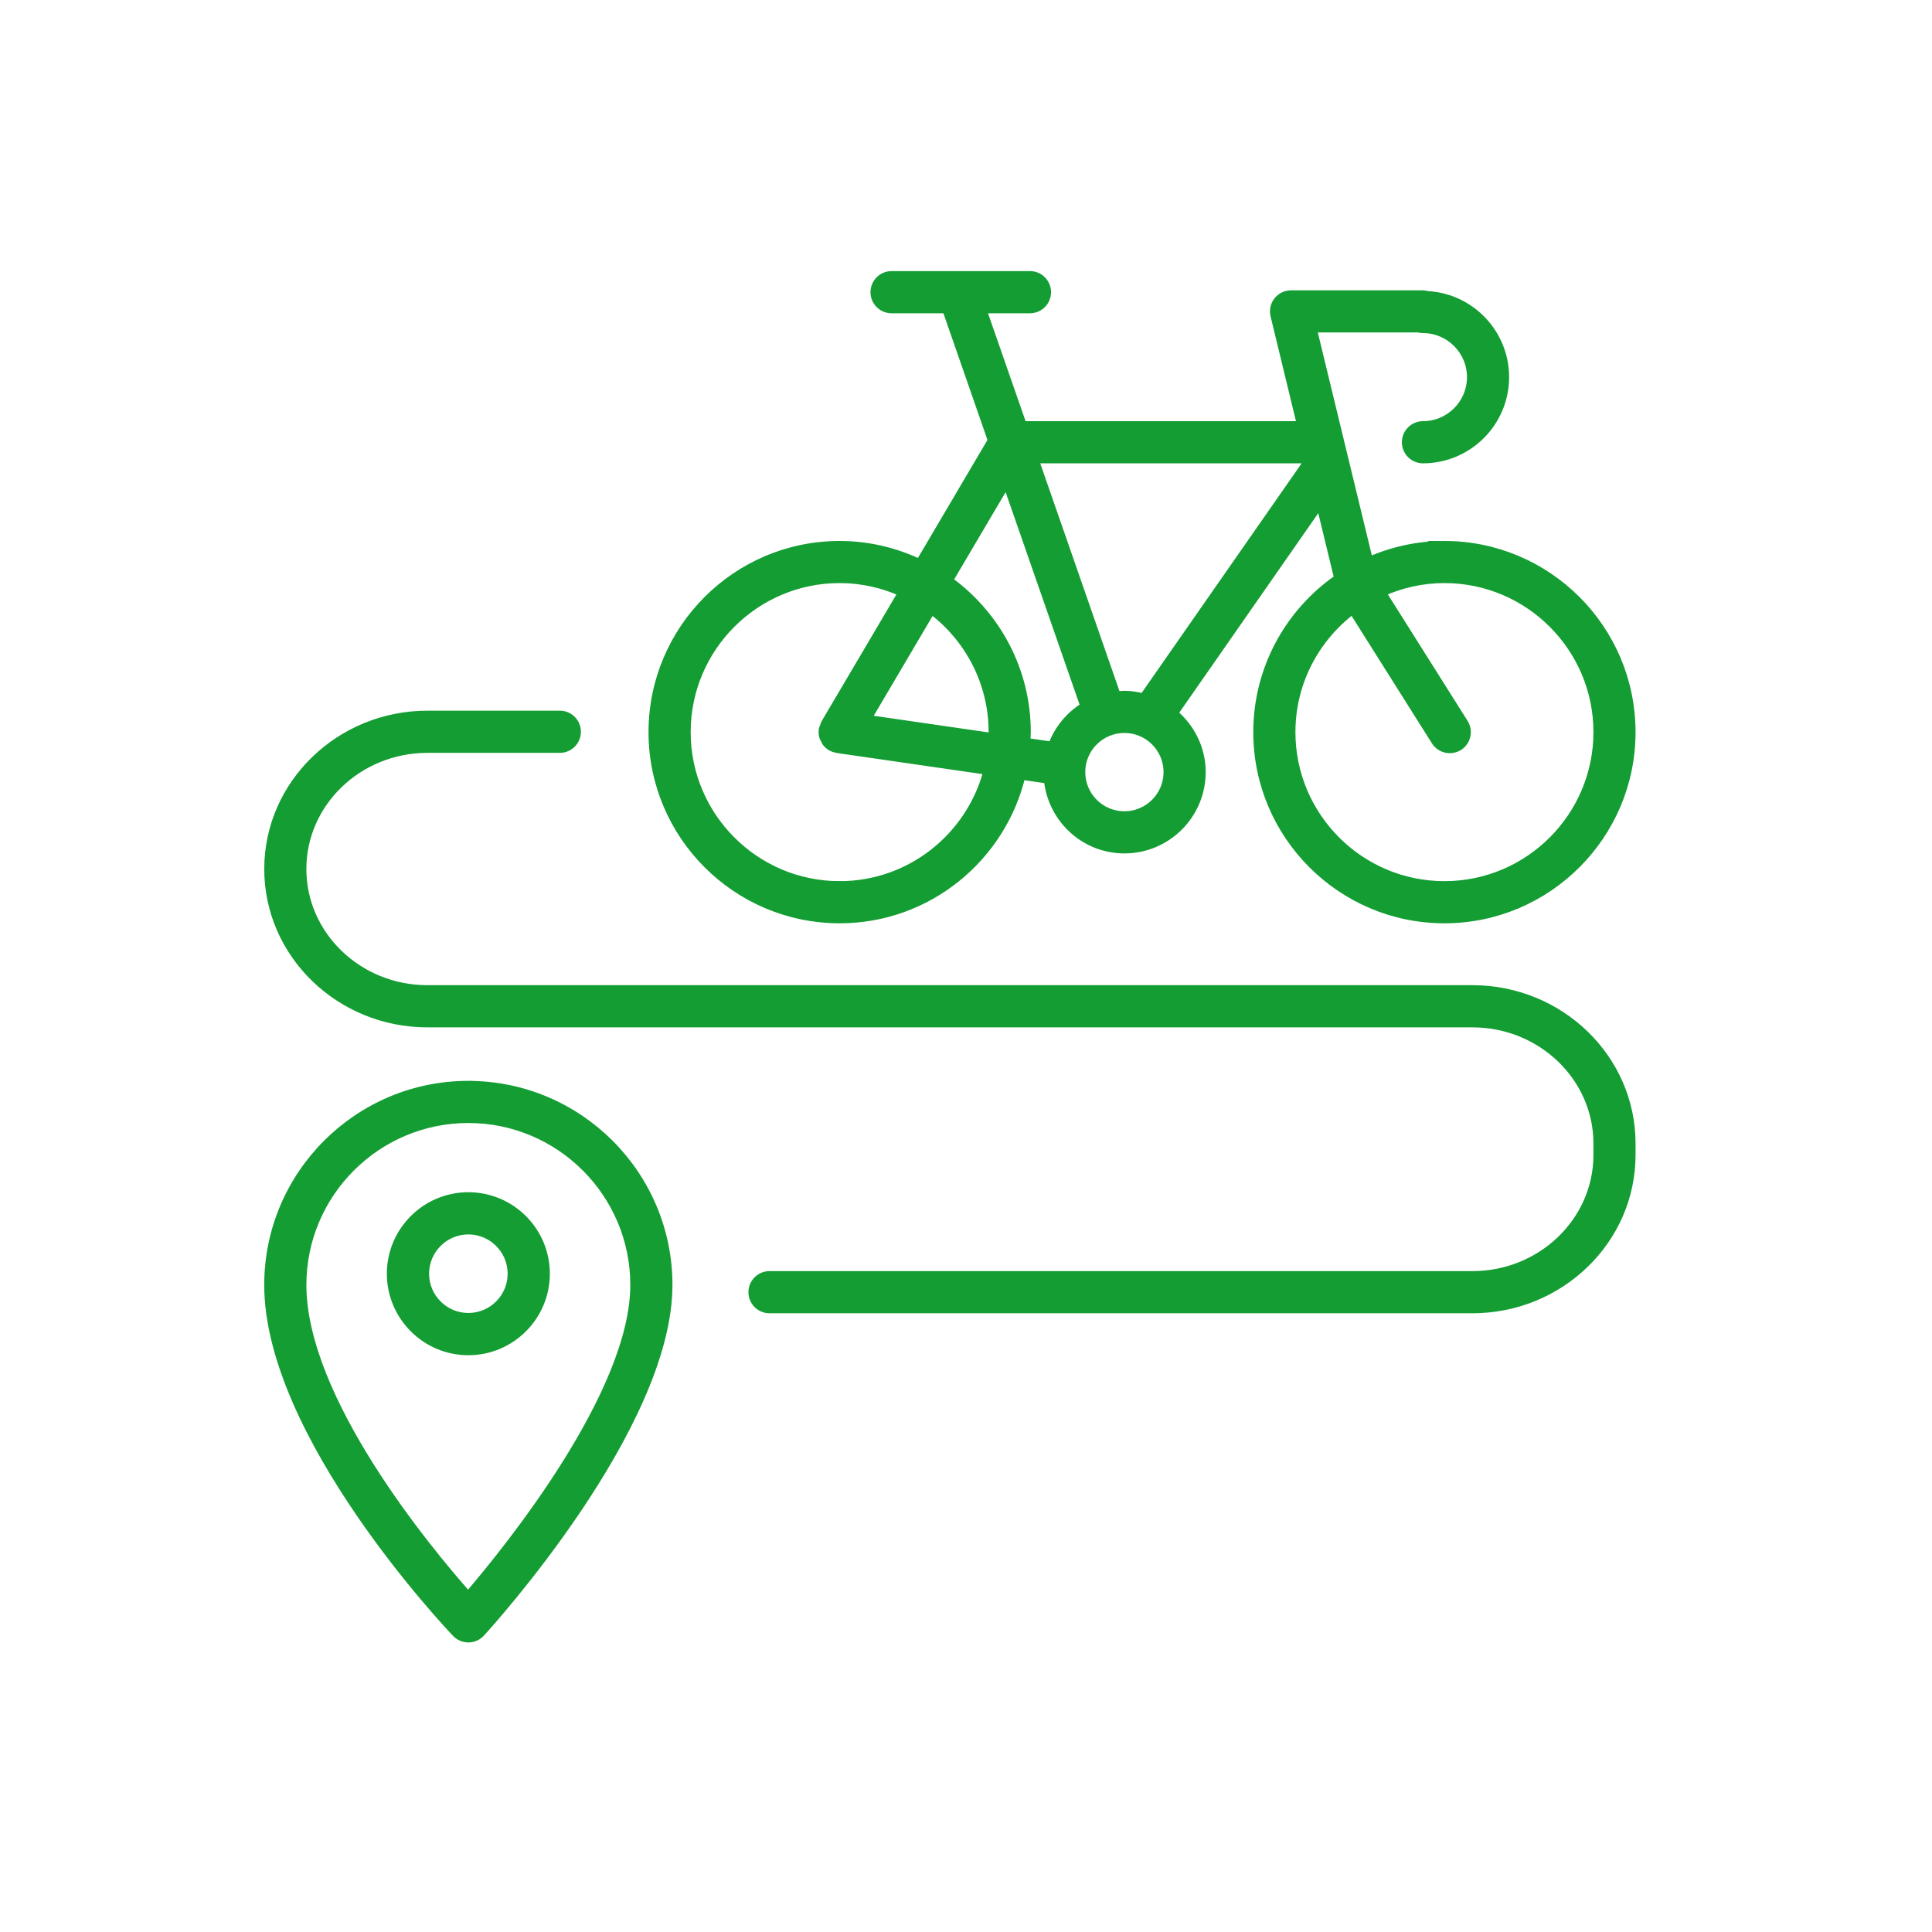
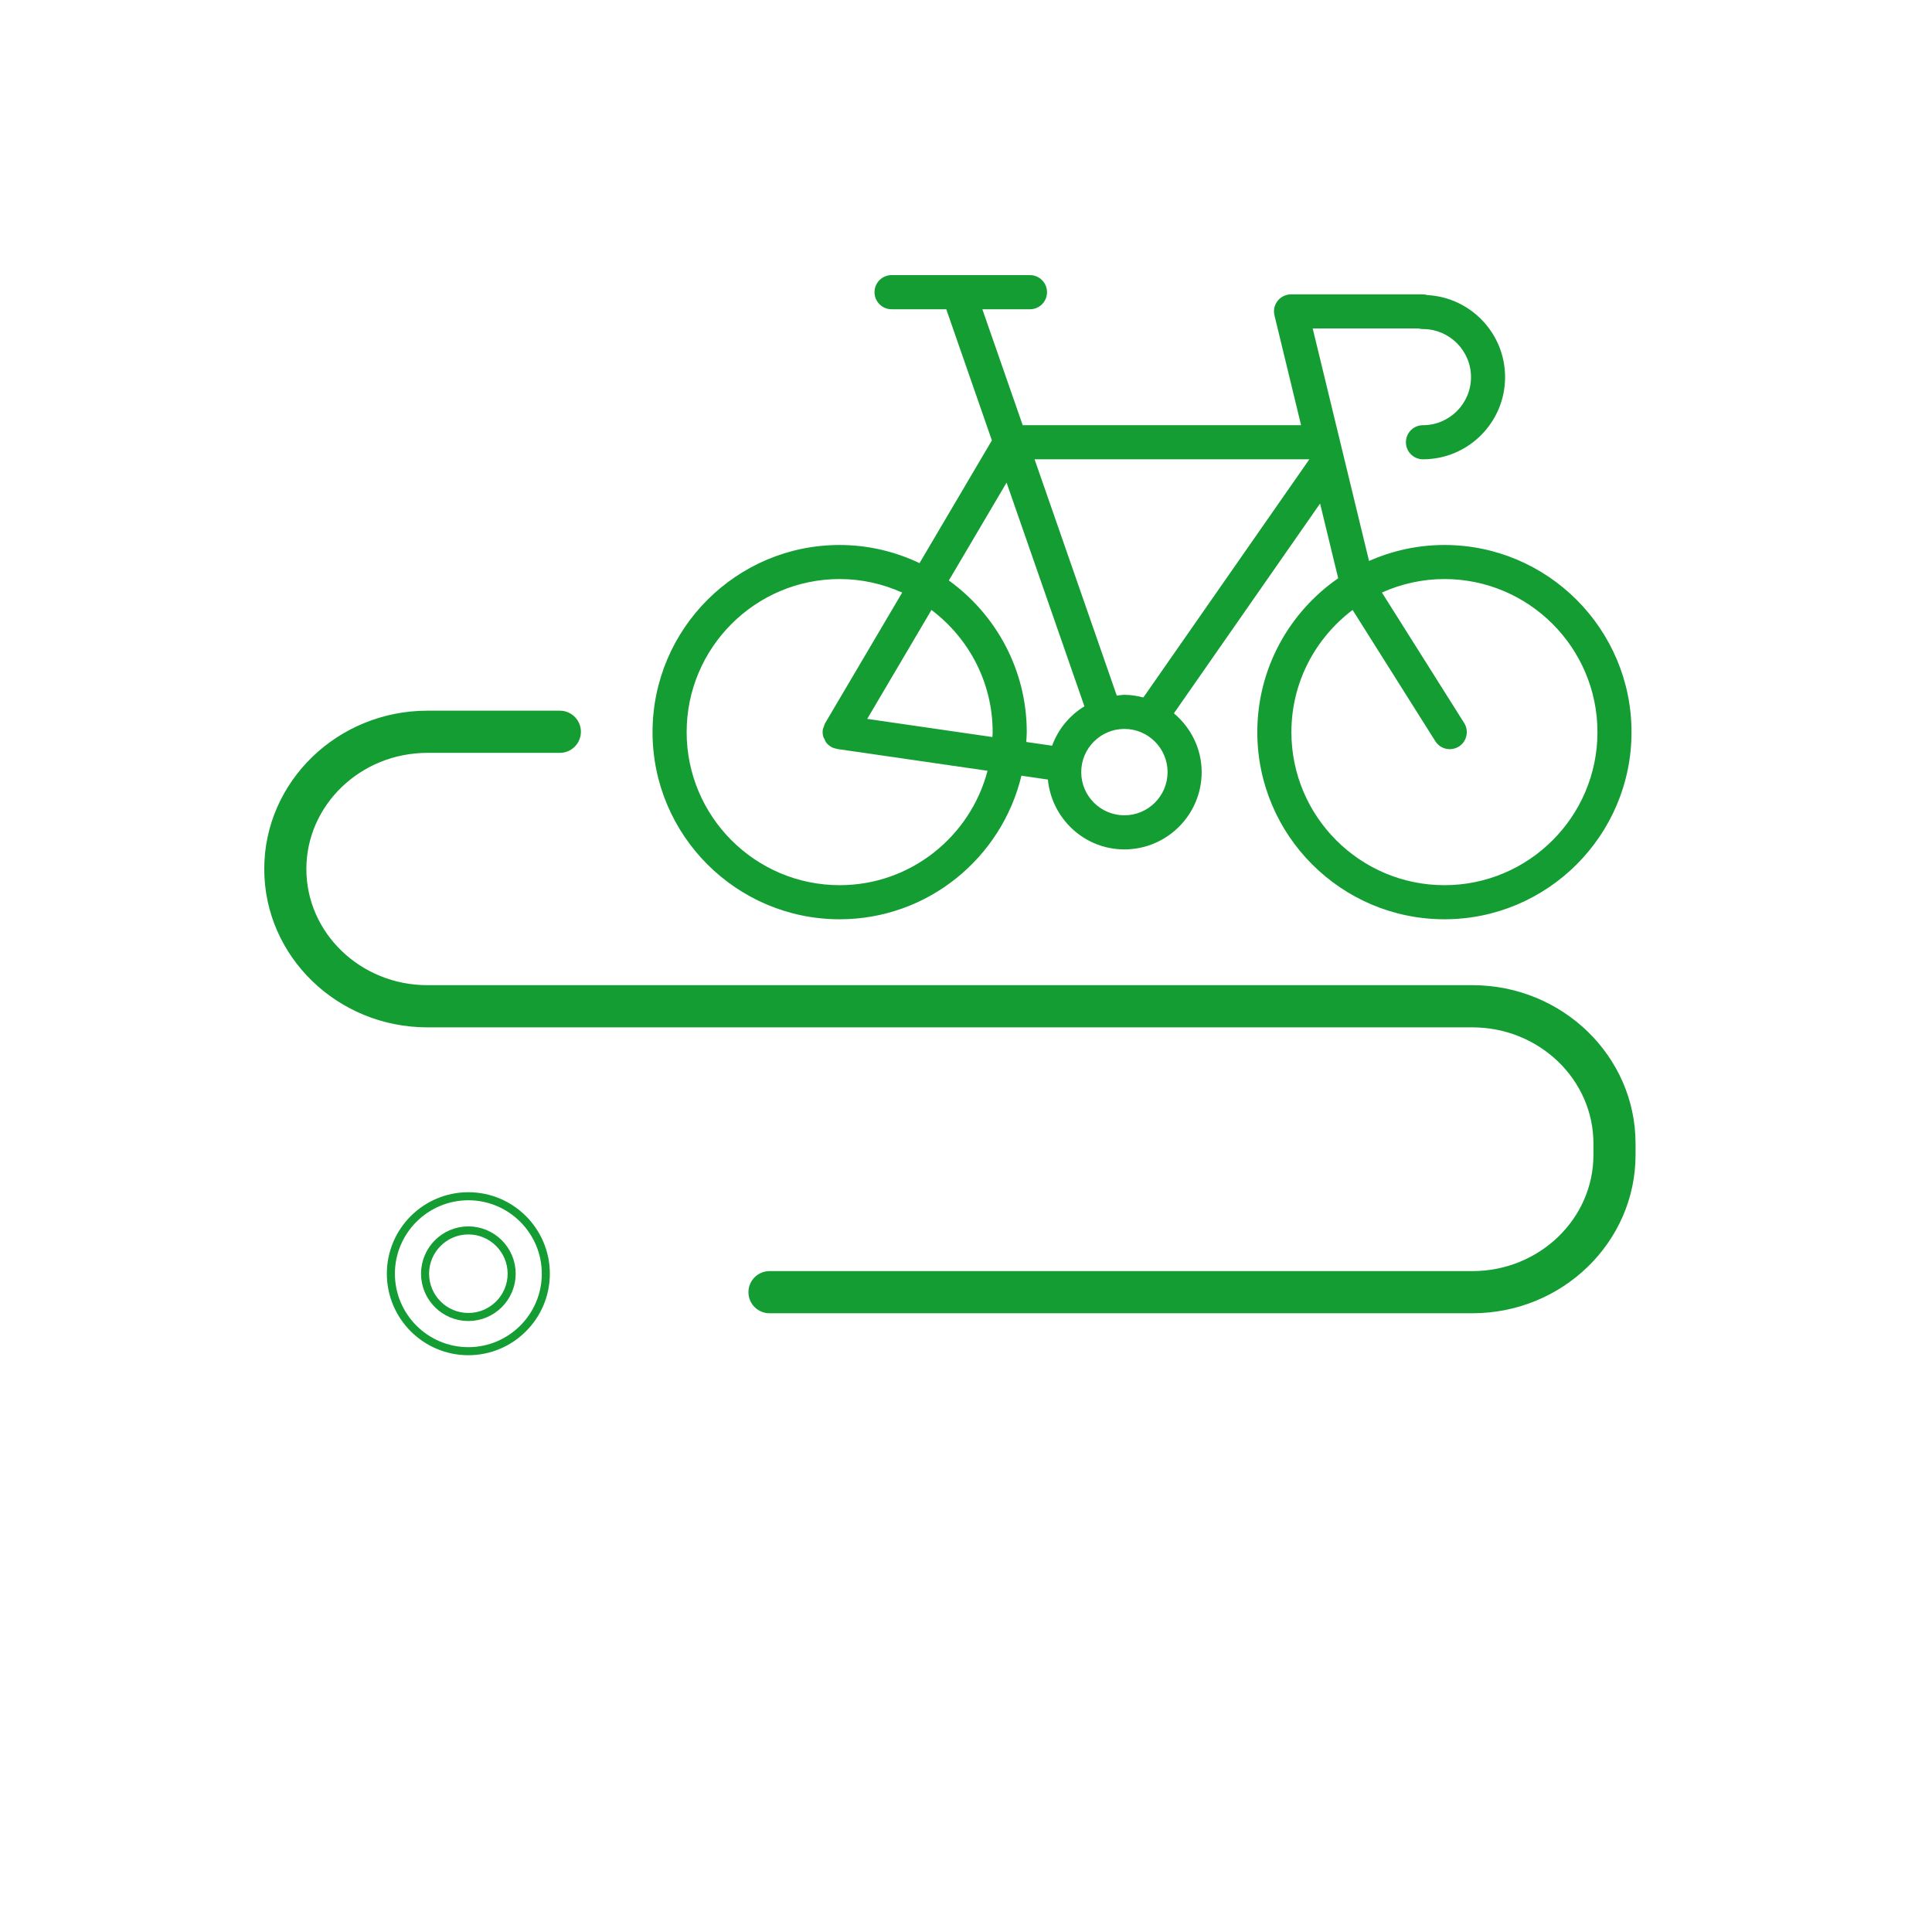
<svg xmlns="http://www.w3.org/2000/svg" xmlns:ns1="http://www.serif.com/" width="100%" height="100%" viewBox="0 0 120 120" version="1.1" xml:space="preserve" style="fill-rule:evenodd;clip-rule:evenodd;stroke-miterlimit:10;">
-   <rect id="_2.-Consegna-e-ritiro-bici-dove-vuoi" ns1:id="2. Consegna e ritiro bici dove vuoi" x="0" y="0" width="120" height="120" style="fill:none;" />
  <g id="_2.-Consegna-e-ritiro-bici-dove-vuoi1" ns1:id="2. Consegna e ritiro bici dove vuoi">
    <g>
      <g>
        <path d="M101.337,71.025c0,-5.284 -4.434,-9.584 -9.884,-9.584l-64.906,0c-4.283,0 -7.768,-3.347 -7.768,-7.464c-0,-4.118 3.485,-7.465 7.768,-7.465l8.225,0c0.585,0 1.059,-0.475 1.059,-1.061c0,-0.583 -0.474,-1.059 -1.059,-1.059l-8.225,0c-5.45,0.002 -9.884,4.301 -9.884,9.585c-0,5.284 4.434,9.584 9.884,9.584l64.906,-0c4.283,-0 7.768,3.349 7.768,7.464l0,0.71c0,4.117 -3.485,7.466 -7.768,7.466l-43.657,0c-0.585,0 -1.059,0.474 -1.059,1.059c0,0.586 0.474,1.059 1.059,1.059l43.657,0c5.45,0 9.884,-4.3 9.884,-9.584l0,-0.71Z" style="fill:#149d33;fill-rule:nonzero;stroke:#149d33;stroke-width:0.5px;" />
-         <path d="M29.09,67.384c-6.853,0 -12.428,5.573 -12.428,12.424c0,9.291 11.185,21.13 11.661,21.63c0.2,0.209 0.478,0.328 0.767,0.328l0.011,0c0.293,-0.003 0.572,-0.126 0.77,-0.343c0.476,-0.519 11.646,-12.805 11.646,-21.613c-0,-6.851 -5.575,-12.424 -12.427,-12.424l-0,-0.002Zm-0.014,31.734c-2.524,-2.851 -10.296,-12.201 -10.296,-19.31c0,-5.683 4.626,-10.306 10.31,-10.306c5.684,0 10.309,4.623 10.309,10.306c-0,6.735 -7.81,16.38 -10.323,19.31Z" style="fill:#149d33;fill-rule:nonzero;stroke:#149d33;stroke-width:0.5px;" />
        <path d="M89.716,33.85c-1.665,0 -3.247,0.359 -4.682,0.993l-3.5,-14.443l6.564,-0c0.092,0.024 0.187,0.039 0.285,0.039c1.644,0 2.984,1.341 2.984,2.985c0,1.646 -1.34,2.986 -2.984,2.986c-0.585,0 -1.059,0.474 -1.059,1.059c-0,0.586 0.474,1.059 1.059,1.059c2.813,0 5.101,-2.289 5.101,-5.102c-0,-2.721 -2.137,-4.95 -4.82,-5.097c-0.098,-0.03 -0.204,-0.046 -0.309,-0.046l-8.165,0c-0.325,0 -0.633,0.15 -0.833,0.404c-0.202,0.255 -0.273,0.589 -0.196,0.905l1.652,6.818l-17.29,0l-2.507,-7.202l2.958,0c0.585,0 1.059,-0.475 1.059,-1.059c-0,-0.585 -0.474,-1.061 -1.059,-1.061l-8.597,0c-0.585,0 -1.059,0.476 -1.059,1.061c-0,0.584 0.474,1.059 1.059,1.059l3.398,0l2.833,8.146l-4.494,7.623c-1.509,-0.715 -3.185,-1.127 -4.962,-1.127c-6.407,0 -11.621,5.214 -11.621,11.625c0,6.409 5.212,11.623 11.621,11.623c5.475,0 10.066,-3.811 11.291,-8.918l1.643,0.24c0.238,2.428 2.265,4.338 4.753,4.338c2.645,0 4.799,-2.154 4.799,-4.8c-0,-1.471 -0.68,-2.772 -1.724,-3.653l9.079,-13.03l1.125,4.642c-3.032,2.099 -5.024,5.599 -5.024,9.558c0,6.409 5.214,11.623 11.622,11.623c6.409,0 11.621,-5.214 11.621,-11.623c-0,-6.411 -5.212,-11.625 -11.621,-11.625Zm-37.564,21.13c-5.24,0 -9.503,-4.264 -9.503,-9.507c0,-5.24 4.263,-9.507 9.503,-9.507c1.384,0 2.696,0.306 3.884,0.84l-4.79,8.12l-0.005,0.009c-0.034,0.061 -0.044,0.127 -0.066,0.191c-0.023,0.066 -0.059,0.124 -0.07,0.194c-0,0.004 0.002,0.004 -0,0.006c-0.019,0.14 -0.012,0.279 0.024,0.411c0.017,0.07 0.059,0.127 0.091,0.191c0.028,0.059 0.045,0.123 0.085,0.176c0.081,0.111 0.187,0.205 0.308,0.277c-0,0.002 0.001,0.002 0.003,0.004c0.11,0.064 0.227,0.1 0.346,0.121c0.013,0.004 0.024,0.013 0.039,0.015l9.337,1.353c-1.068,4.082 -4.776,7.106 -9.186,7.106Zm9.505,-9.507c0,0.104 -0.013,0.204 -0.017,0.306l-7.775,-1.127l3.99,-6.766c2.304,1.737 3.801,4.487 3.801,7.587l0.001,0Zm-2.722,-9.418l3.585,-6.079l4.835,13.894c-0.921,0.563 -1.631,1.42 -2.007,2.447l-1.605,-0.232c0.01,-0.204 0.031,-0.404 0.031,-0.612c-0,-3.875 -1.915,-7.306 -4.839,-9.418Zm10.904,14.585c-1.48,0 -2.682,-1.202 -2.682,-2.682c-0,-1.481 1.202,-2.683 2.682,-2.683c1.478,-0 2.681,1.202 2.681,2.683c-0,1.478 -1.203,2.682 -2.681,2.682m1.178,-7.319c-0.379,-0.096 -0.77,-0.164 -1.178,-0.164c-0.162,-0 -0.317,0.032 -0.474,0.049l-5.106,-14.679l17.067,-0l0,0.001l-10.309,14.793Zm18.699,11.659c-5.241,0 -9.505,-4.264 -9.505,-9.507c-0,-3.1 1.499,-5.85 3.802,-7.587l5.138,8.152c0.202,0.321 0.546,0.494 0.897,0.494c0.192,0 0.389,-0.053 0.564,-0.162c0.495,-0.313 0.642,-0.967 0.331,-1.461l-5.109,-8.105c1.186,-0.534 2.5,-0.838 3.882,-0.838c5.24,0 9.505,4.267 9.505,9.507c-0,5.244 -4.265,9.507 -9.505,9.507Z" style="fill:#149d33;fill-rule:nonzero;" />
-         <path d="M89.716,33.85c-1.665,0 -3.247,0.359 -4.682,0.993l-3.5,-14.443l6.564,-0c0.092,0.024 0.187,0.039 0.285,0.039c1.644,0 2.984,1.341 2.984,2.985c0,1.646 -1.34,2.986 -2.984,2.986c-0.585,0 -1.059,0.474 -1.059,1.059c-0,0.586 0.474,1.059 1.059,1.059c2.813,0 5.101,-2.289 5.101,-5.102c-0,-2.721 -2.137,-4.95 -4.82,-5.097c-0.098,-0.03 -0.204,-0.046 -0.309,-0.046l-8.165,0c-0.325,0 -0.633,0.15 -0.833,0.404c-0.202,0.255 -0.273,0.589 -0.196,0.905l1.652,6.818l-17.29,0l-2.507,-7.202l2.958,0c0.585,0 1.059,-0.475 1.059,-1.059c-0,-0.585 -0.474,-1.061 -1.059,-1.061l-8.597,0c-0.585,0 -1.059,0.476 -1.059,1.061c-0,0.584 0.474,1.059 1.059,1.059l3.398,0l2.833,8.146l-4.494,7.623c-1.509,-0.715 -3.185,-1.127 -4.962,-1.127c-6.407,0 -11.621,5.214 -11.621,11.625c0,6.409 5.212,11.623 11.621,11.623c5.475,0 10.066,-3.811 11.291,-8.918l1.643,0.24c0.238,2.428 2.265,4.338 4.753,4.338c2.645,0 4.799,-2.154 4.799,-4.8c-0,-1.471 -0.68,-2.772 -1.724,-3.653l9.079,-13.03l1.125,4.642c-3.032,2.099 -5.024,5.599 -5.024,9.558c0,6.409 5.214,11.623 11.622,11.623c6.409,0 11.621,-5.214 11.621,-11.623c-0,-6.411 -5.212,-11.625 -11.621,-11.625Zm-37.564,21.13c-5.24,0 -9.503,-4.264 -9.503,-9.507c0,-5.24 4.263,-9.507 9.503,-9.507c1.384,0 2.696,0.306 3.884,0.84l-4.79,8.12l-0.005,0.009c-0.034,0.061 -0.044,0.127 -0.066,0.191c-0.023,0.066 -0.059,0.124 -0.07,0.194c-0,0.004 0.002,0.004 -0,0.006c-0.019,0.14 -0.012,0.279 0.024,0.411c0.017,0.07 0.059,0.127 0.091,0.191c0.028,0.059 0.045,0.123 0.085,0.176c0.081,0.111 0.187,0.205 0.308,0.277c-0,0.002 0.001,0.002 0.003,0.004c0.11,0.064 0.227,0.1 0.346,0.121c0.013,0.004 0.024,0.013 0.039,0.015l9.337,1.353c-1.068,4.082 -4.776,7.106 -9.186,7.106Zm9.505,-9.507c0,0.104 -0.013,0.204 -0.017,0.306l-7.775,-1.127l3.99,-6.766c2.304,1.737 3.801,4.487 3.801,7.587l0.001,0Zm-2.722,-9.418l3.585,-6.079l4.835,13.894c-0.921,0.563 -1.631,1.42 -2.007,2.447l-1.605,-0.232c0.01,-0.204 0.031,-0.404 0.031,-0.612c-0,-3.875 -1.915,-7.306 -4.839,-9.418Zm10.904,14.585c-1.48,0 -2.682,-1.202 -2.682,-2.682c-0,-1.481 1.202,-2.683 2.682,-2.683c1.478,-0 2.681,1.202 2.681,2.683c-0,1.478 -1.203,2.682 -2.681,2.682Zm1.178,-7.319c-0.379,-0.096 -0.77,-0.164 -1.178,-0.164c-0.162,-0 -0.317,0.032 -0.474,0.049l-5.106,-14.679l17.067,-0l0,0.001l-10.309,14.793Zm18.699,11.659c-5.241,0 -9.505,-4.264 -9.505,-9.507c-0,-3.1 1.499,-5.85 3.802,-7.587l5.138,8.152c0.202,0.321 0.546,0.494 0.897,0.494c0.192,0 0.389,-0.053 0.564,-0.162c0.495,-0.313 0.642,-0.967 0.331,-1.461l-5.109,-8.105c1.186,-0.534 2.5,-0.838 3.882,-0.838c5.24,0 9.505,4.267 9.505,9.507c-0,5.244 -4.265,9.507 -9.505,9.507Z" style="fill:none;fill-rule:nonzero;stroke:#149d33;stroke-width:0.5px;" />
-         <path d="M29.09,74.301c-2.653,-0 -4.812,2.158 -4.812,4.812c-0,2.652 2.159,4.812 4.812,4.812c2.652,-0 4.812,-2.158 4.812,-4.812c-0,-2.654 -2.158,-4.812 -4.812,-4.812m-0,7.5c-1.482,0 -2.689,-1.206 -2.689,-2.688c0,-1.484 1.207,-2.69 2.689,-2.69c1.483,-0 2.69,1.206 2.69,2.69c-0,1.482 -1.207,2.688 -2.69,2.688" style="fill:#149d33;fill-rule:nonzero;" />
        <path d="M29.09,74.301c-2.653,-0 -4.812,2.158 -4.812,4.812c-0,2.652 2.159,4.812 4.812,4.812c2.652,-0 4.812,-2.158 4.812,-4.812c-0,-2.654 -2.158,-4.812 -4.812,-4.812Zm-0,7.5c-1.482,0 -2.689,-1.206 -2.689,-2.688c0,-1.484 1.207,-2.69 2.689,-2.69c1.483,-0 2.69,1.206 2.69,2.69c-0,1.482 -1.207,2.688 -2.69,2.688Z" style="fill:none;fill-rule:nonzero;stroke:#149d33;stroke-width:0.5px;" />
      </g>
    </g>
  </g>
</svg>